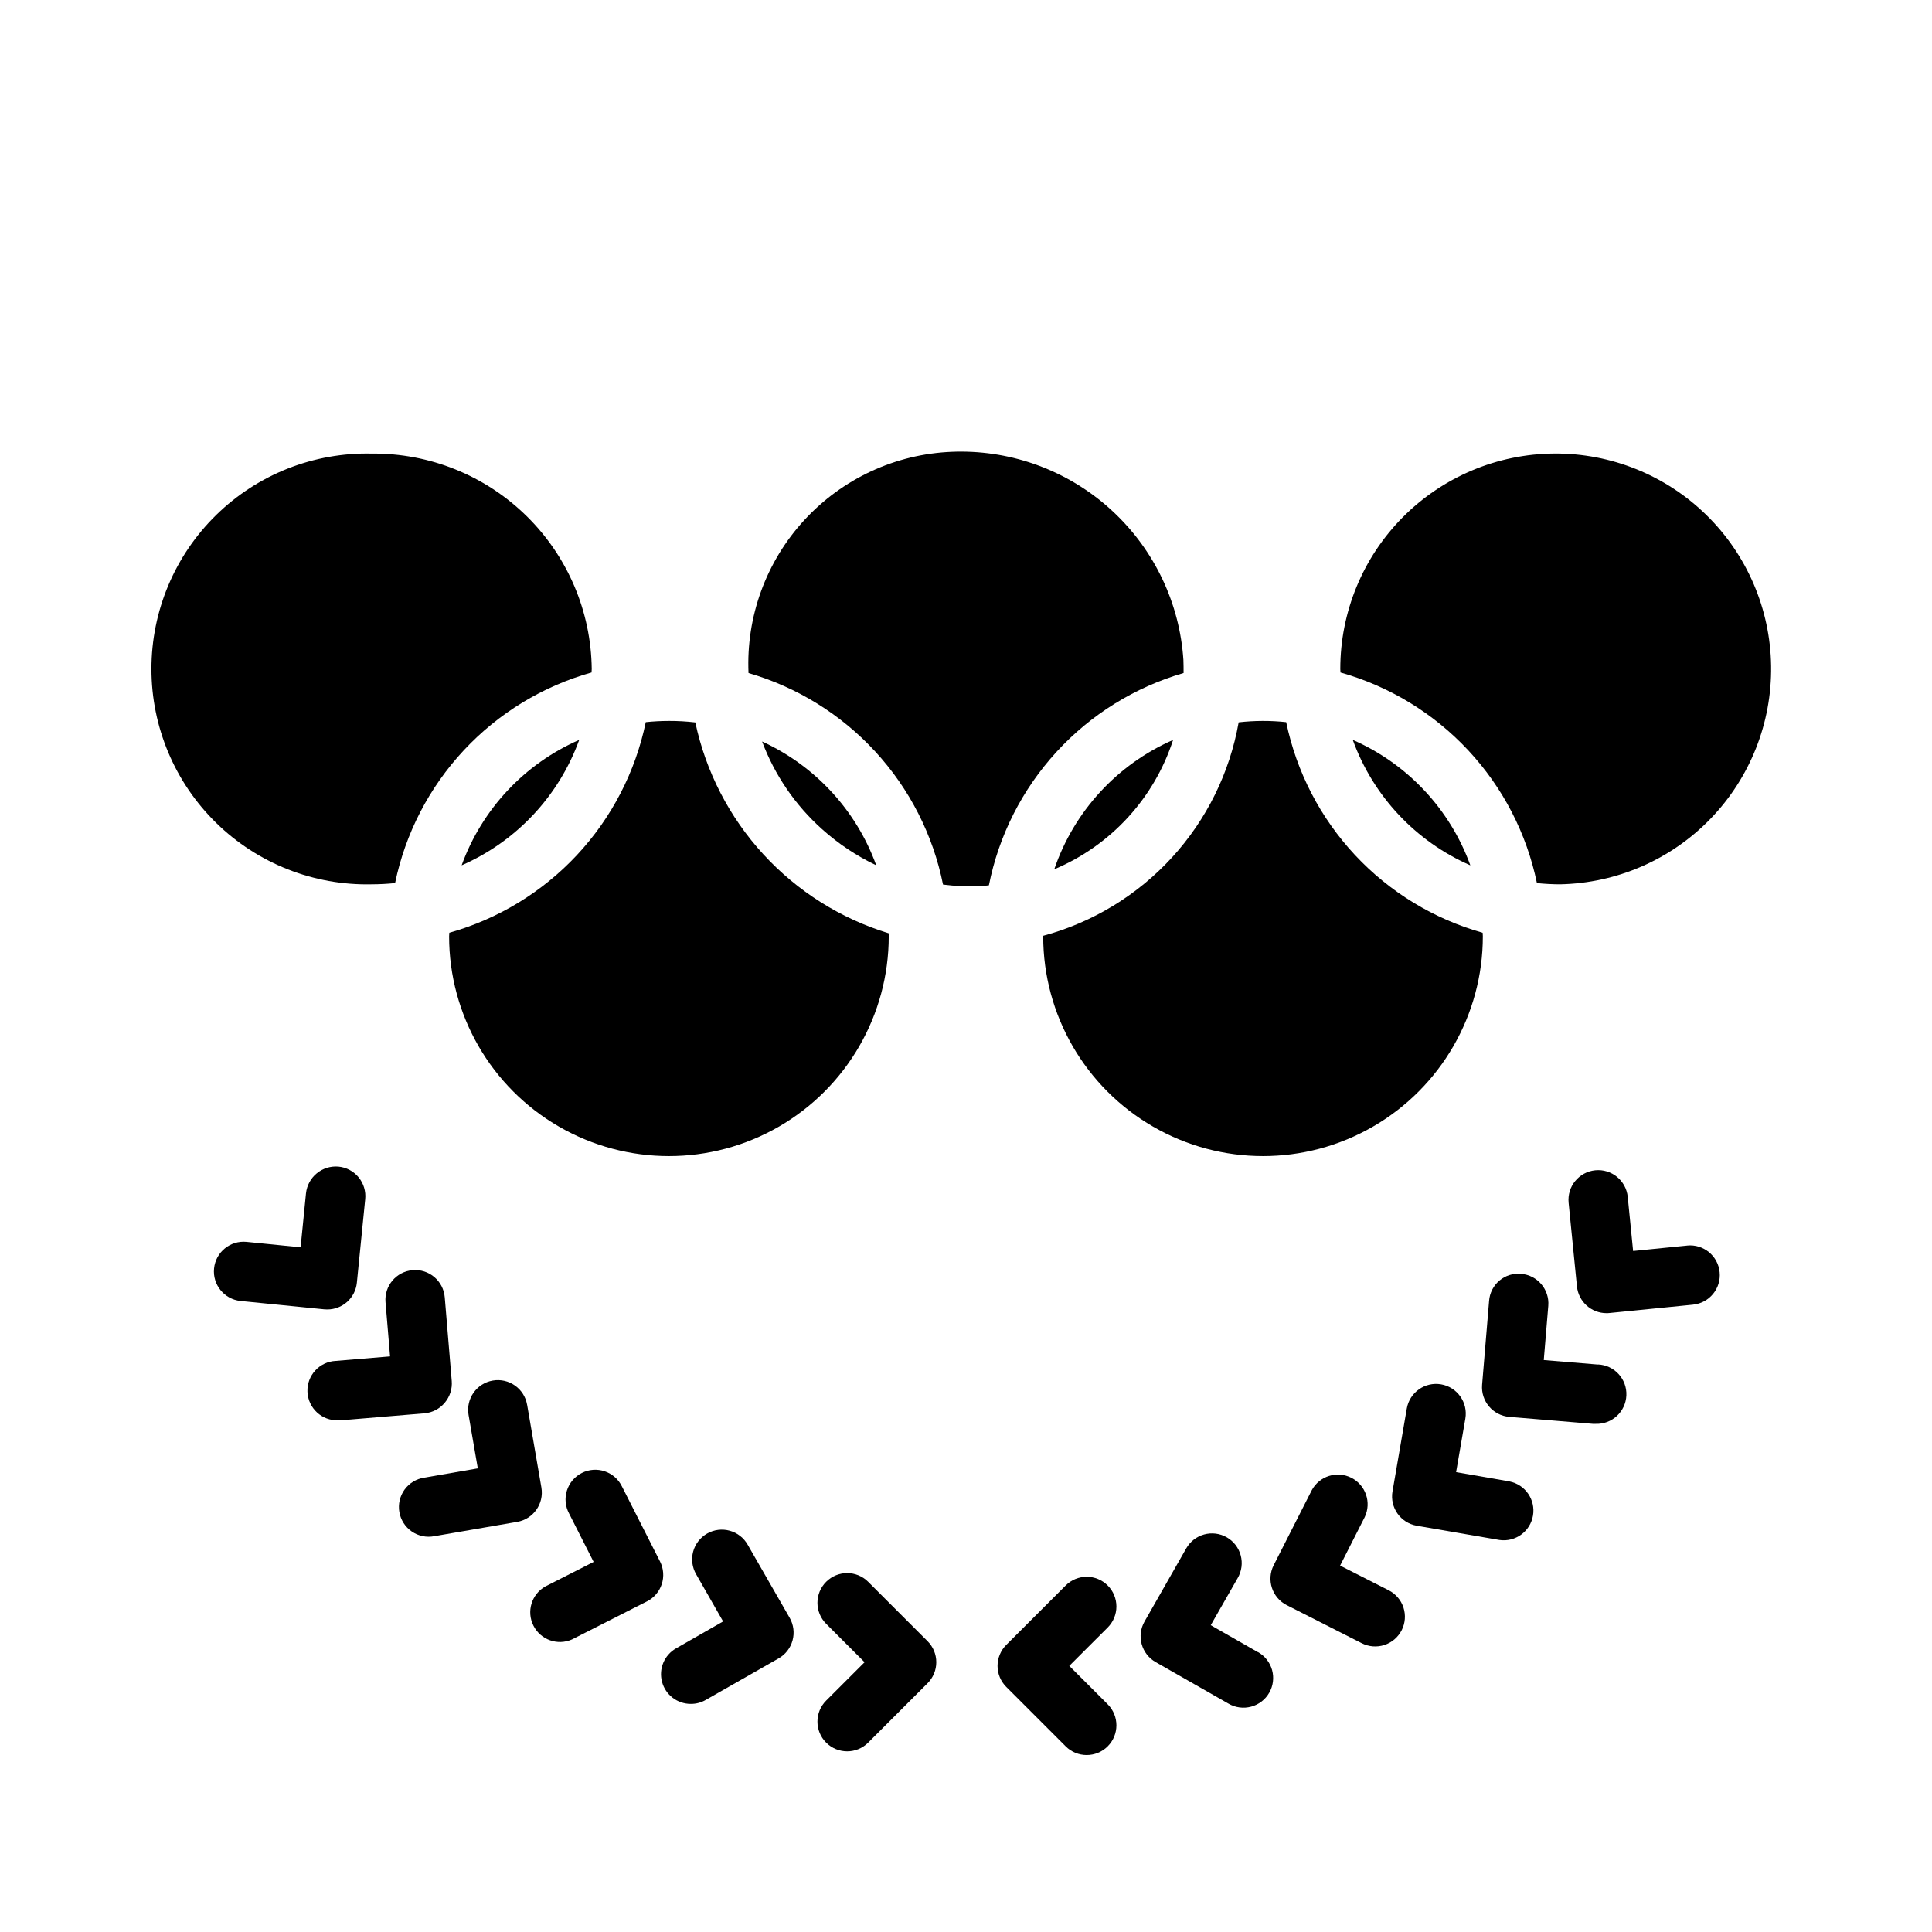
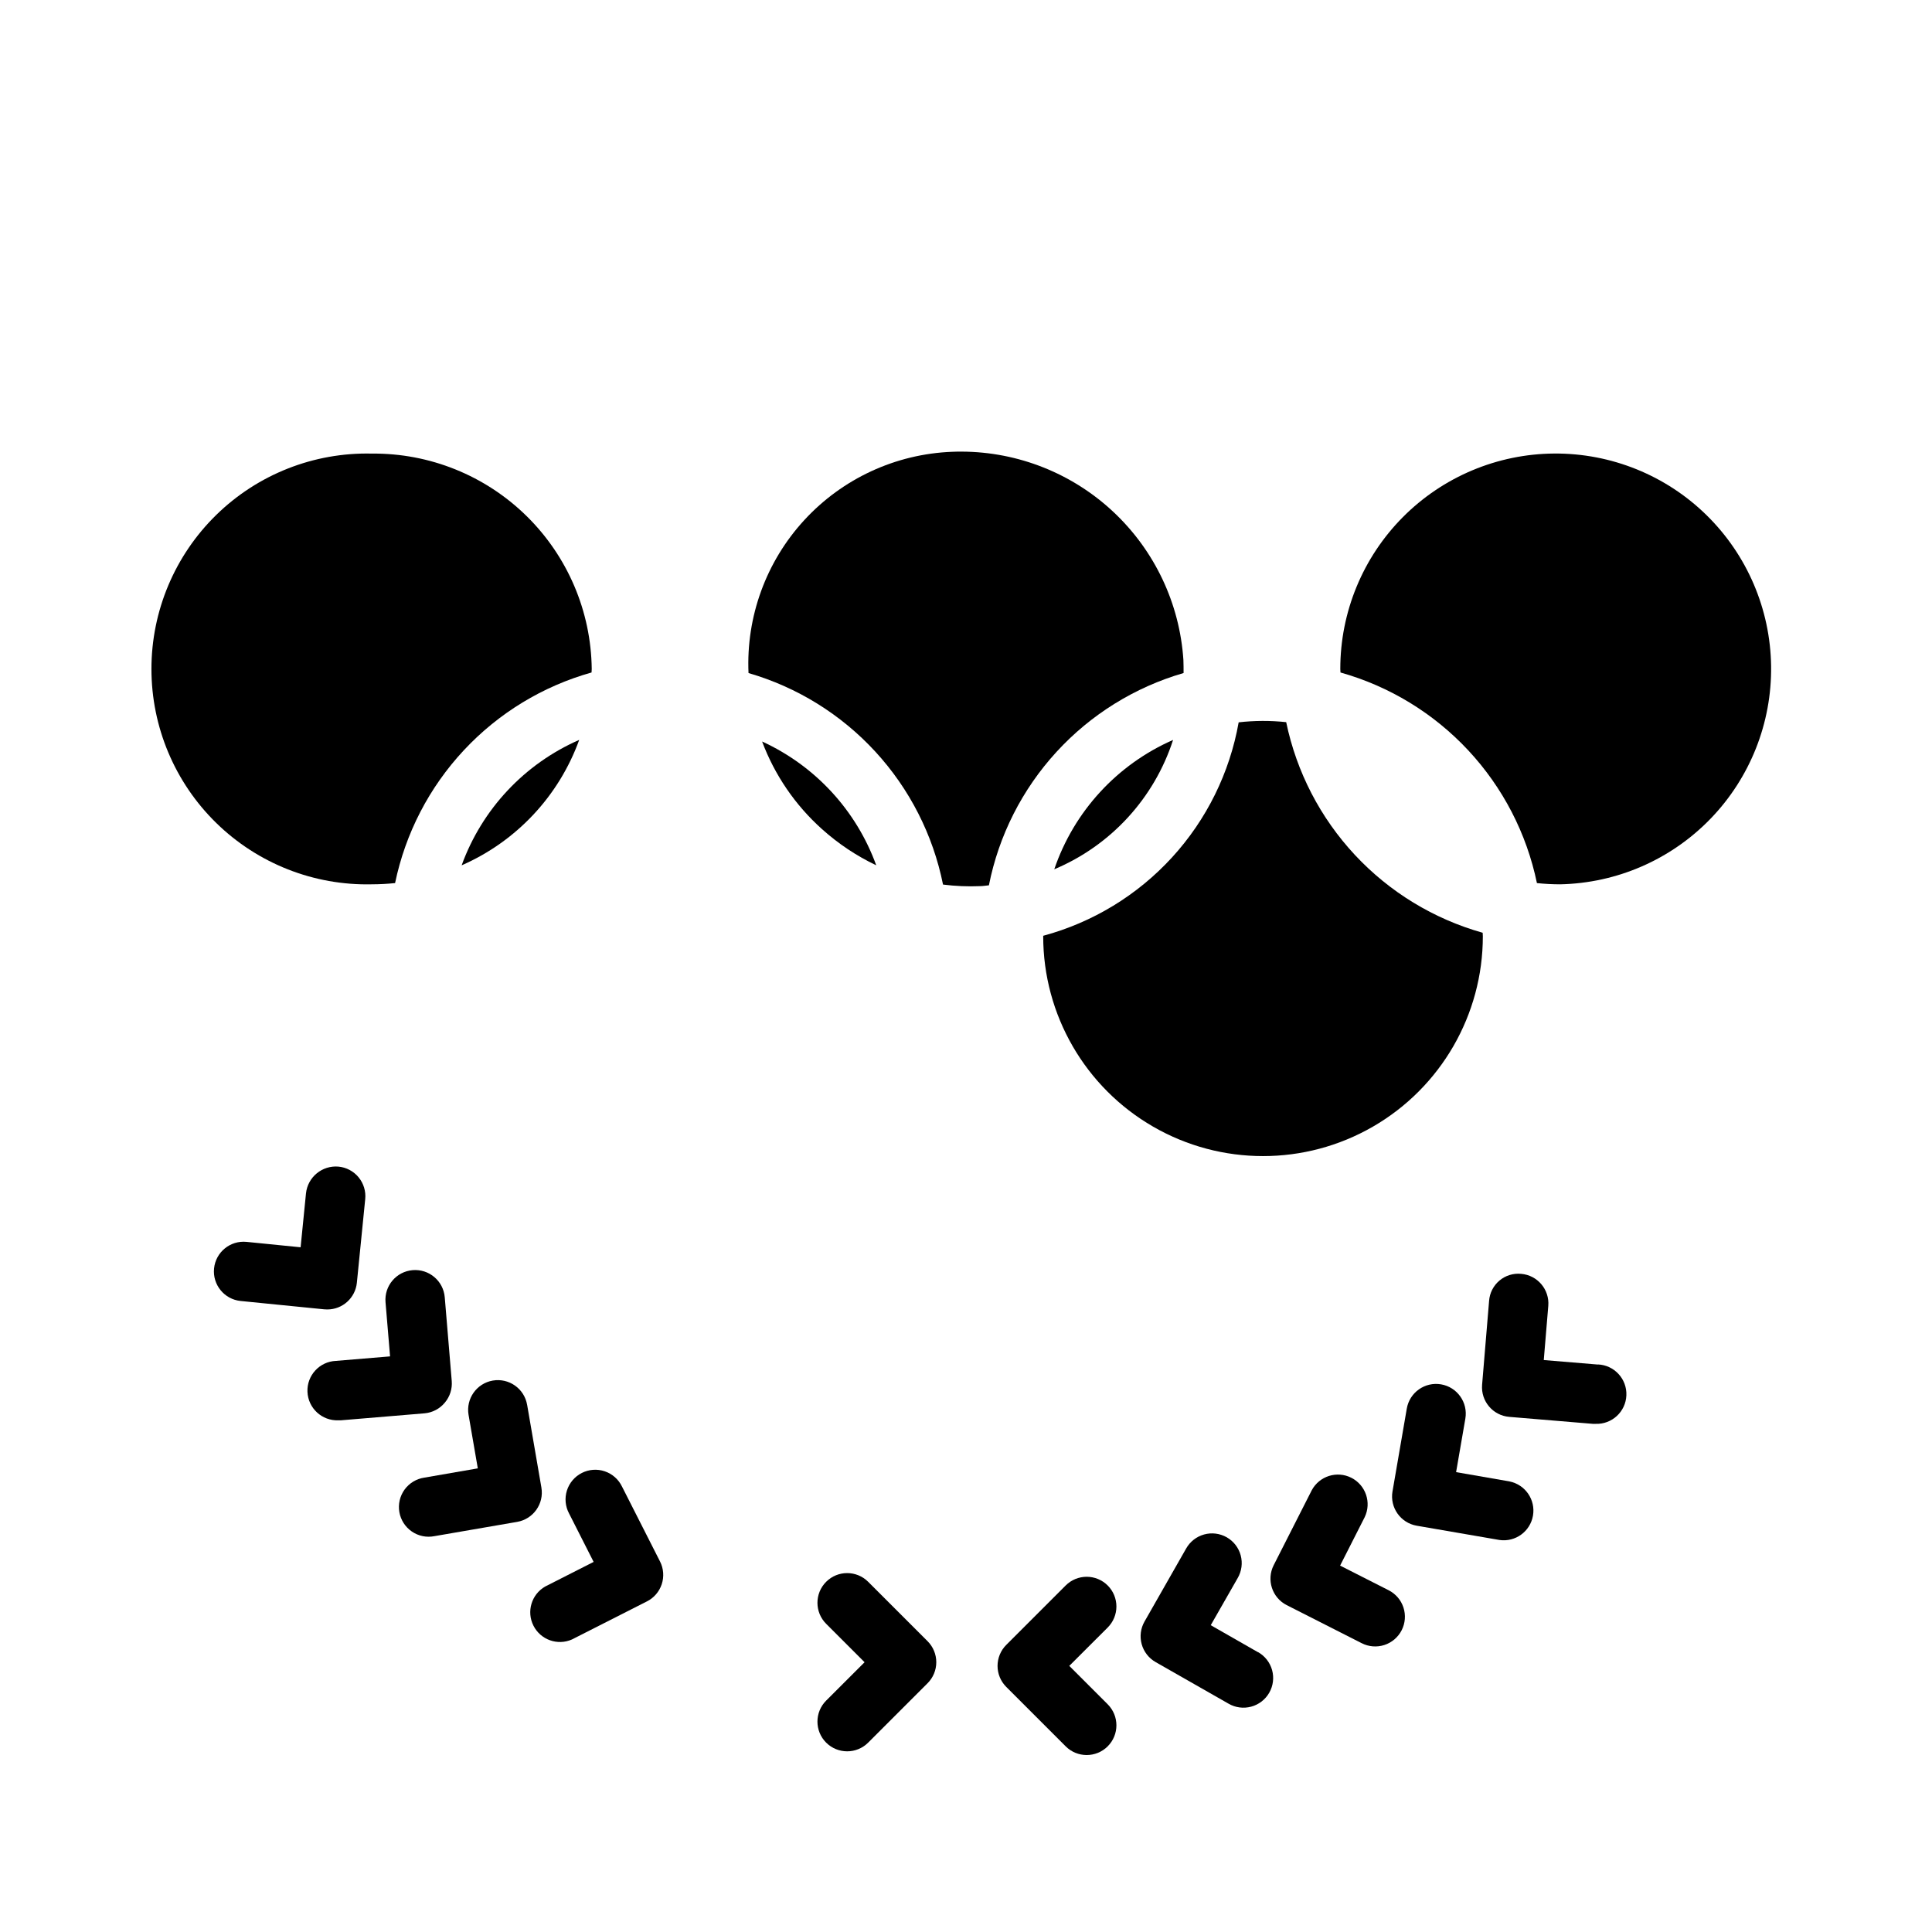
<svg xmlns="http://www.w3.org/2000/svg" fill="#000000" width="800px" height="800px" version="1.1" viewBox="144 144 512 512">
  <g>
    <path d="m242.56 378.35c2.051-0.004 4.102-0.113 6.141-0.324 2.734-13.18 9.035-25.355 18.215-35.195 9.184-9.844 20.891-16.977 33.852-20.617 0-0.316 0.047-0.621 0.047-0.938-0.176-15.285-6.406-29.879-17.328-40.578s-25.637-16.633-40.926-16.492c-15.371-0.363-30.234 5.492-41.23 16.234-11 10.742-17.199 25.465-17.199 40.836 0 15.375 6.199 30.098 17.199 40.84 10.996 10.742 25.859 16.594 41.23 16.234z" />
    <path d="m457.66 322.36c0-1.156 0-2.312-0.047-3.481v0.004c-0.984-14.926-7.594-28.922-18.496-39.168-10.898-10.242-25.277-15.973-40.238-16.031-0.859 0-1.73 0-2.598 0.047-14.938 0.586-29.027 7.106-39.145 18.113-10.121 11.004-15.434 25.59-14.77 40.523 12.895 3.738 24.516 10.941 33.605 20.824 9.086 9.879 15.293 22.062 17.941 35.227 3.25 0.414 6.527 0.555 9.801 0.418 0.789 0 1.574-0.156 2.363-0.219l-0.004-0.004c2.617-13.203 8.816-25.434 17.914-35.355 9.094-9.918 20.746-17.148 33.672-20.898z" />
-     <path d="m266.34 373.32c14.504-6.344 25.766-18.359 31.156-33.242-14.5 6.344-25.762 18.363-31.156 33.242z" />
+     <path d="m266.34 373.32c14.504-6.344 25.766-18.359 31.156-33.242-14.5 6.344-25.762 18.363-31.156 33.242" />
    <path d="m376.21 373.31c-5.277-14.547-16.176-26.363-30.246-32.805 3.34 8.906 8.785 16.871 15.871 23.215 4.305 3.871 9.145 7.102 14.375 9.59z" />
-     <path d="m263.07 391.19c0 0.316-0.047 0.621-0.047 0.938l-0.004-0.004c0 20.812 11.105 40.043 29.129 50.449 18.023 10.406 40.23 10.406 58.254 0s29.125-29.637 29.125-50.449v-0.789 0.004c-12.754-3.894-24.234-11.133-33.25-20.961-9.012-9.828-15.23-21.887-18.012-34.93-2.32-0.27-4.656-0.402-6.992-0.395-2.051 0.004-4.098 0.109-6.141 0.324-2.734 13.176-9.035 25.352-18.215 35.195-9.184 9.844-20.891 16.973-33.848 20.617z" />
    <path d="m551.3 378.03c2.043 0.211 4.09 0.32 6.141 0.324 15.07-0.309 29.41-6.562 39.887-17.402 10.473-10.84 16.238-25.379 16.031-40.453-0.203-15.07-6.363-29.449-17.129-40-10.77-10.551-25.27-16.41-40.344-16.309-15.074 0.105-29.492 6.164-40.117 16.859-10.621 10.695-16.582 25.156-16.578 40.23 0 0.316 0.047 0.621 0.047 0.938 12.957 3.641 24.664 10.773 33.848 20.617 9.18 9.84 15.484 22.016 18.215 35.195z" />
    <path d="m423.39 374.37c14.984-6.301 26.48-18.816 31.488-34.281-14.84 6.504-26.266 18.941-31.488 34.281z" />
-     <path d="m502.5 340.08c5.391 14.883 16.652 26.898 31.156 33.242-5.394-14.879-16.656-26.898-31.156-33.242z" />
    <path d="m420.46 391.99v0.133c0 20.812 11.105 40.043 29.129 50.449s40.227 10.406 58.25 0 29.129-29.637 29.129-50.449c0-0.316-0.047-0.621-0.047-0.938v0.004c-12.961-3.644-24.668-10.773-33.852-20.617-9.18-9.844-15.48-22.02-18.215-35.195-4.188-0.445-8.41-0.43-12.594 0.047-2.371 13.375-8.5 25.797-17.676 35.816-9.172 10.016-21.008 17.215-34.125 20.75z" />
    <path d="m374.07 563.19c-3.074-3.074-8.059-3.074-11.133 0.004-3.074 3.074-3.074 8.059 0.004 11.133l10.18 10.18-10.18 10.168c-3.078 3.074-3.078 8.062-0.004 11.137 3.074 3.074 8.059 3.078 11.133 0.004l15.742-15.742h0.004c1.477-1.477 2.309-3.481 2.309-5.57s-0.832-4.094-2.309-5.57z" />
-     <path d="m342.16 553.39c-1.027-1.832-2.746-3.176-4.766-3.734-2.023-0.559-4.188-0.289-6.008 0.754-1.824 1.043-3.152 2.769-3.695 4.793-0.543 2.027-0.254 4.188 0.801 6.004l7.141 12.492-12.492 7.148c-3.102 1.773-4.621 5.414-3.695 8.867 0.922 3.453 4.059 5.848 7.629 5.836 1.383 0.012 2.742-0.348 3.938-1.039l19.332-11.02c1.816-1.035 3.144-2.75 3.691-4.766 0.551-2.016 0.277-4.168-0.762-5.981z" />
    <path d="m318.92 557.82-10.078-19.859c-0.918-1.91-2.562-3.367-4.57-4.047-2.004-0.68-4.199-0.523-6.086 0.438-1.891 0.957-3.312 2.637-3.949 4.656-0.633 2.019-0.43 4.211 0.57 6.074l6.512 12.84-12.832 6.519c-3.637 2.078-5.008 6.641-3.117 10.379 1.887 3.738 6.367 5.348 10.199 3.656l19.852-10.078 0.004 0.004c1.867-0.941 3.285-2.582 3.941-4.566s0.496-4.148-0.445-6.016z" />
    <path d="m287.48 538.23-3.785-21.945h-0.004c-0.738-4.285-4.809-7.16-9.094-6.422-4.285 0.738-7.16 4.812-6.422 9.098l2.449 14.168-14.168 2.457c-2.102 0.309-3.992 1.449-5.238 3.168-1.246 1.723-1.746 3.871-1.383 5.965 0.363 2.094 1.555 3.949 3.309 5.152 1.75 1.199 3.914 1.641 5.996 1.223l21.938-3.785c4.269-0.75 7.129-4.805 6.402-9.078z" />
    <path d="m261.88 515.72c1.348-1.594 2.008-3.656 1.836-5.731l-1.852-22.191c-0.359-4.336-4.168-7.559-8.5-7.195-4.336 0.359-7.559 4.164-7.195 8.5l1.203 14.352-14.344 1.195c-4.348 0.18-7.727 3.848-7.547 8.195 0.176 4.348 3.848 7.727 8.195 7.551 0.219 0.012 0.441 0.012 0.66 0l22.184-1.852c2.094-0.188 4.023-1.207 5.359-2.824z" />
    <path d="m230.75 491.02c4.039-0.004 7.422-3.066 7.824-7.086l2.211-22.152c0.211-2.082-0.422-4.164-1.75-5.781-1.328-1.617-3.25-2.641-5.332-2.836-4.32-0.379-8.148 2.769-8.613 7.082l-1.426 14.297-14.32-1.434h0.004c-4.328-0.434-8.188 2.719-8.621 7.047-0.434 4.324 2.719 8.184 7.047 8.617l22.16 2.211c0.305 0.027 0.566 0.035 0.816 0.035z" />
    <path d="m437.55 564.17c-1.477-1.477-3.481-2.309-5.566-2.309-2.09 0-4.094 0.832-5.57 2.309l-15.746 15.746c-1.477 1.477-2.309 3.481-2.309 5.57s0.832 4.09 2.309 5.566l15.746 15.746c3.074 3.074 8.062 3.074 11.137 0 3.078-3.078 3.078-8.062 0-11.141l-10.18-10.18 10.18-10.168c1.48-1.477 2.309-3.481 2.309-5.57 0-2.09-0.828-4.094-2.309-5.57z" />
    <path d="m477.36 581.84-12.5-7.148 7.141-12.492c1.055-1.816 1.344-3.977 0.801-6.004-0.543-2.027-1.871-3.75-3.695-4.793-1.82-1.043-3.984-1.312-6.004-0.754-2.023 0.559-3.738 1.902-4.766 3.731l-11.02 19.332-0.004 0.004c-1.035 1.812-1.312 3.965-0.762 5.981s1.879 3.727 3.691 4.766l19.324 11.02c1.812 1.059 3.973 1.344 6 0.801 2.027-0.543 3.754-1.871 4.797-3.695 1.043-1.82 1.312-3.984 0.754-6.004-0.559-2.023-1.902-3.738-3.734-4.766z" />
    <path d="m511.98 565.42-12.84-6.519 6.519-12.84c1.855-3.856 0.285-8.488-3.531-10.43-3.816-1.938-8.484-0.469-10.504 3.309l-10.086 19.859c-1.965 3.875-0.418 8.613 3.457 10.578l19.852 10.078h0.004c1.859 0.957 4.027 1.133 6.019 0.488 1.992-0.645 3.644-2.059 4.594-3.926 0.949-1.867 1.113-4.031 0.461-6.023-0.652-1.988-2.074-3.633-3.945-4.574z" />
    <path d="m544.05 536.59-14.168-2.457 2.449-14.168c0.738-4.285-2.137-8.359-6.422-9.098-4.281-0.738-8.355 2.137-9.094 6.422l-3.785 21.945h-0.004c-0.734 4.281 2.137 8.352 6.418 9.094l21.945 3.785c4.215 0.602 8.145-2.258 8.867-6.453 0.723-4.195-2.019-8.207-6.188-9.055z" />
    <path d="m567.46 505.62-14.344-1.195 1.195-14.352c0.359-4.332-2.863-8.137-7.195-8.492-2.086-0.203-4.164 0.445-5.762 1.797-1.602 1.355-2.586 3.297-2.731 5.387l-1.852 22.223c-0.355 4.332 2.859 8.133 7.188 8.496l22.191 1.852v-0.004c0.223 0.016 0.441 0.016 0.664 0 4.348 0.18 8.016-3.199 8.191-7.547 0.18-4.348-3.199-8.016-7.547-8.195z" />
-     <path d="m591.12 474.09-14.328 1.434-1.426-14.336c-0.434-4.324-4.293-7.481-8.621-7.047-4.324 0.438-7.481 4.297-7.043 8.621l2.203 22.152c0.406 4.023 3.789 7.086 7.832 7.086 0.25 0 0.52 0 0.789-0.039l22.152-2.211v-0.004c4.324-0.434 7.481-4.293 7.043-8.617-0.434-4.328-4.293-7.481-8.617-7.047z" />
  </g>
</svg>